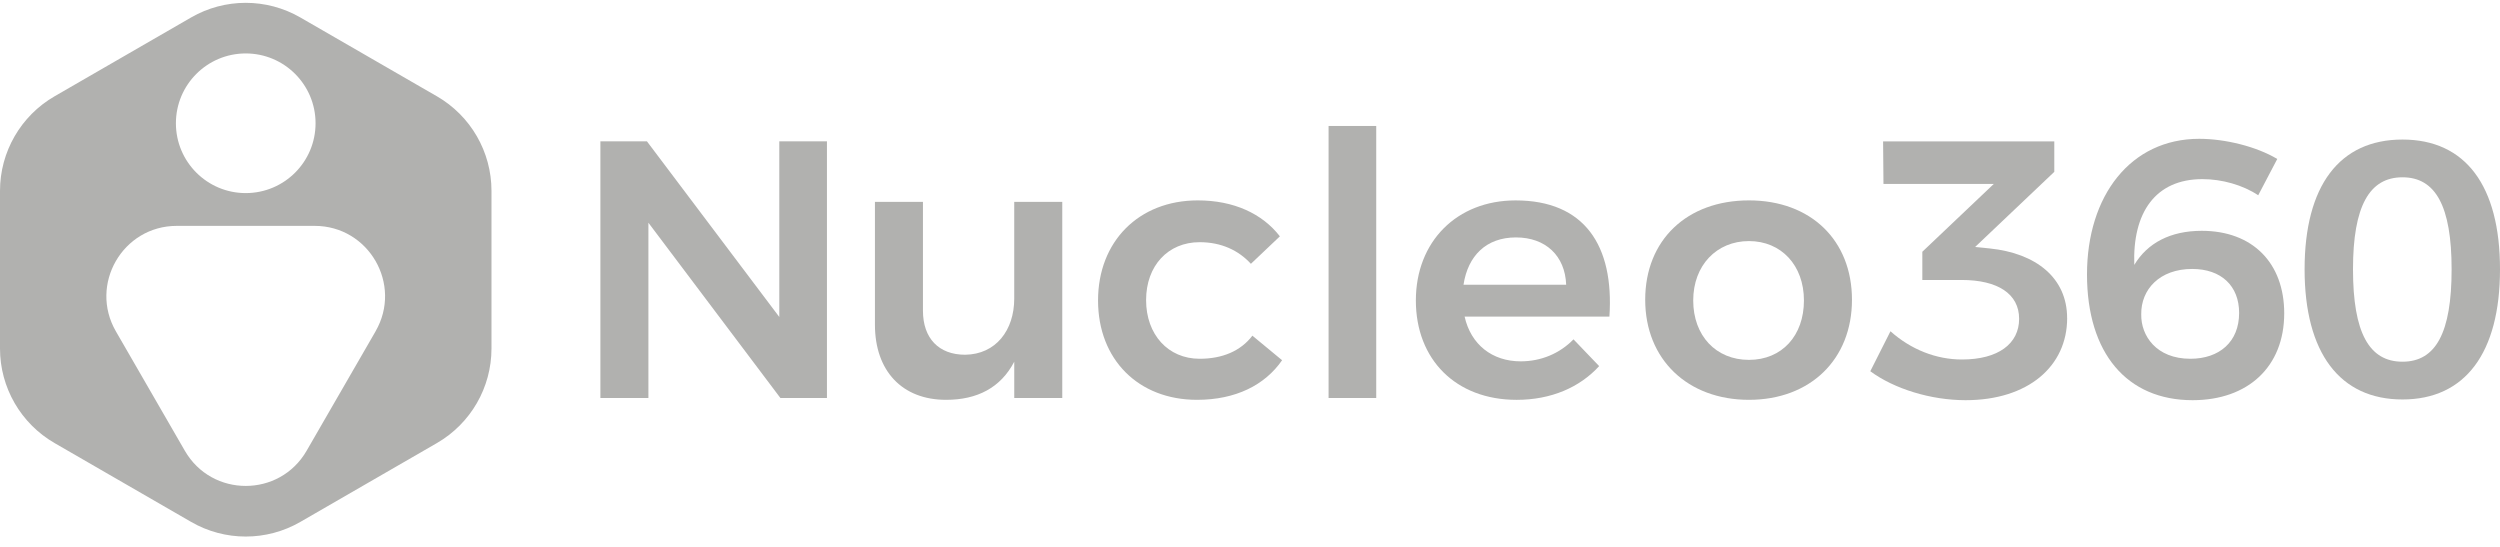
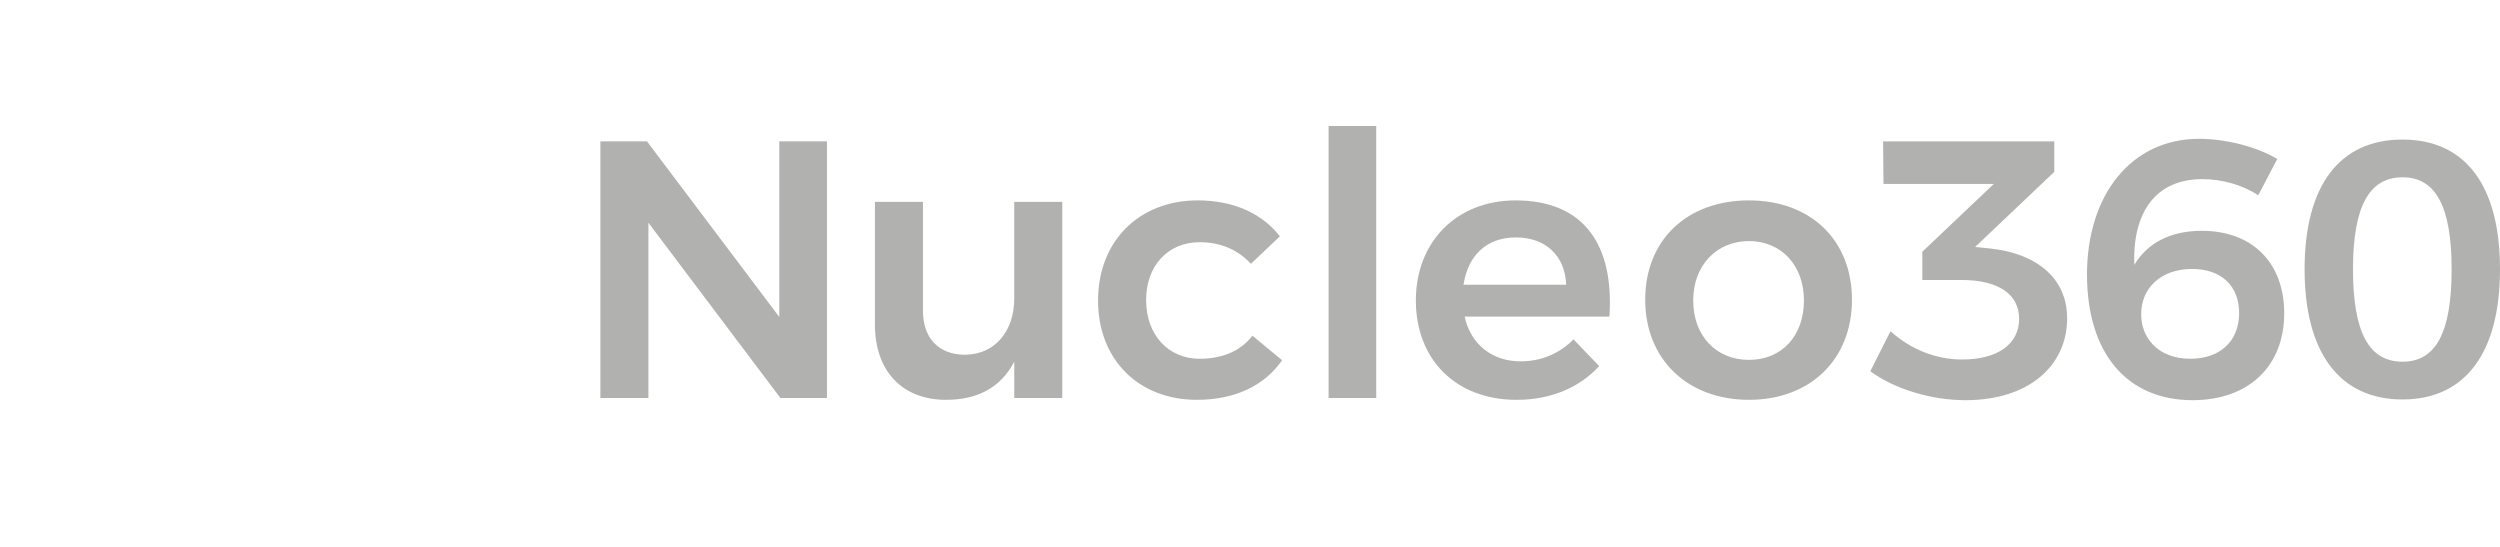
<svg xmlns="http://www.w3.org/2000/svg" width="160" height="35" viewBox="0 0 160 35" fill="none">
  <g clip-path="url(#clip0_139_557)">
-     <path d="M27.96 6.162L19.22 1.117C17.058 -0.131 14.394 -0.131 12.232 1.117L3.494 6.162C1.332 7.411 0 9.717 0 12.214V22.305C0 24.802 1.332 27.108 3.494 28.357L12.233 33.403C14.395 34.651 17.059 34.651 19.221 33.403L27.961 28.357C30.123 27.108 31.455 24.802 31.455 22.305V12.214C31.455 9.717 30.123 7.411 27.961 6.162H27.96ZM15.727 3.42C18.195 3.42 20.196 5.421 20.196 7.889C20.196 10.357 18.195 12.358 15.727 12.358C13.259 12.358 11.258 10.357 11.258 7.889C11.258 5.421 13.259 3.42 15.727 3.42ZM24.037 21.205L19.623 28.849C17.892 31.849 13.562 31.849 11.83 28.849L7.416 21.205C5.685 18.206 7.85 14.456 11.312 14.456H20.139C23.603 14.456 25.768 18.206 24.035 21.205H24.037Z" fill="#B1B1AF" />
    <path d="M41.405 9.047L49.875 20.286V9.047H52.925V25.471H49.945L41.498 14.255V25.471H38.425V9.047H41.405Z" fill="#B1B1AF" />
    <path d="M67.985 12.919V25.472H64.912V23.149C64.044 24.814 62.543 25.589 60.548 25.589C57.732 25.589 55.996 23.735 55.996 20.78V12.919H59.069V19.888C59.069 21.647 60.078 22.703 61.767 22.703C63.738 22.68 64.911 21.131 64.911 19.113V12.919H67.984H67.985Z" fill="#B1B1AF" />
    <path d="M76.775 15.5C74.758 15.5 73.35 17.002 73.35 19.207C73.35 21.413 74.758 22.961 76.775 22.961C78.229 22.961 79.403 22.468 80.153 21.483L82.054 23.055C80.95 24.651 79.074 25.589 76.61 25.589C72.856 25.589 70.275 23.008 70.275 19.23C70.275 15.453 72.879 12.825 76.657 12.825C78.956 12.825 80.786 13.67 81.912 15.125L80.058 16.884C79.261 16.016 78.158 15.5 76.774 15.5H76.775Z" fill="#B1B1AF" />
    <path d="M88.079 8.062V25.472H85.029V8.062H88.079Z" fill="#B1B1AF" />
    <path d="M103.003 20.263H93.735C94.134 22.046 95.495 23.126 97.325 23.126C98.616 23.126 99.812 22.633 100.704 21.718L102.346 23.431C101.102 24.792 99.272 25.59 97.066 25.59C93.172 25.59 90.615 23.009 90.615 19.231C90.615 15.454 93.243 12.826 96.997 12.826C101.408 12.826 103.308 15.712 103.003 20.264V20.263ZM100.235 18.221C100.164 16.368 98.921 15.195 97.02 15.195C95.119 15.195 93.946 16.368 93.665 18.221H100.235Z" fill="#B1B1AF" />
    <path d="M118.526 19.184C118.526 23.008 115.851 25.589 111.933 25.589C108.014 25.589 105.293 23.008 105.293 19.184C105.293 15.359 107.968 12.825 111.933 12.825C115.898 12.825 118.526 15.383 118.526 19.184ZM108.366 19.23C108.366 21.483 109.82 23.032 111.933 23.032C114.045 23.032 115.452 21.483 115.452 19.23C115.452 16.977 113.998 15.429 111.933 15.429C109.868 15.429 108.366 16.977 108.366 19.23Z" fill="#B1B1AF" />
    <path d="M132.298 20.357C132.298 23.454 129.787 25.612 125.799 25.612C123.57 25.612 121.224 24.885 119.699 23.759L120.99 21.201C122.303 22.374 123.922 23.008 125.564 23.008C127.887 23.008 129.224 21.999 129.224 20.404C129.224 18.81 127.863 17.918 125.54 17.918H123.029V16.112L127.604 11.771H120.542L120.518 9.05H131.475V10.998L126.407 15.807L127.345 15.901C130.301 16.207 132.296 17.778 132.296 20.359L132.298 20.357Z" fill="#B1B1AF" />
    <path d="M140.958 11.464C137.931 11.464 136.476 13.623 136.594 16.954C137.438 15.546 138.916 14.772 140.91 14.772C144.172 14.772 146.19 16.837 146.19 20.052C146.19 23.477 143.867 25.612 140.325 25.612C136.125 25.612 133.568 22.609 133.568 17.565C133.568 12.521 136.36 8.884 140.748 8.884C142.413 8.884 144.408 9.376 145.745 10.174L144.526 12.497C143.54 11.839 142.203 11.464 140.959 11.464H140.958ZM137.039 20.122C137.016 21.483 138.001 22.961 140.183 22.961C142.037 22.961 143.304 21.882 143.304 20.028C143.304 18.292 142.154 17.213 140.301 17.213C138.212 17.213 137.016 18.527 137.039 20.122Z" fill="#B1B1AF" />
    <path d="M160 17.236C160 22.586 157.771 25.566 153.759 25.566C149.746 25.566 147.494 22.586 147.494 17.236C147.494 11.887 149.723 8.931 153.759 8.931C157.794 8.931 160 11.888 160 17.236ZM150.592 17.236C150.592 21.295 151.624 23.149 153.759 23.149C155.893 23.149 156.903 21.295 156.903 17.236C156.903 13.177 155.87 11.347 153.759 11.347C151.647 11.347 150.592 13.177 150.592 17.236Z" fill="#B1B1AF" />
  </g>
  <defs>
    <clipPath id="clip0_139_557">
      <rect width="160" height="34.157" fill="white" transform="translate(0 0.181)" />
    </clipPath>
  </defs>
</svg>